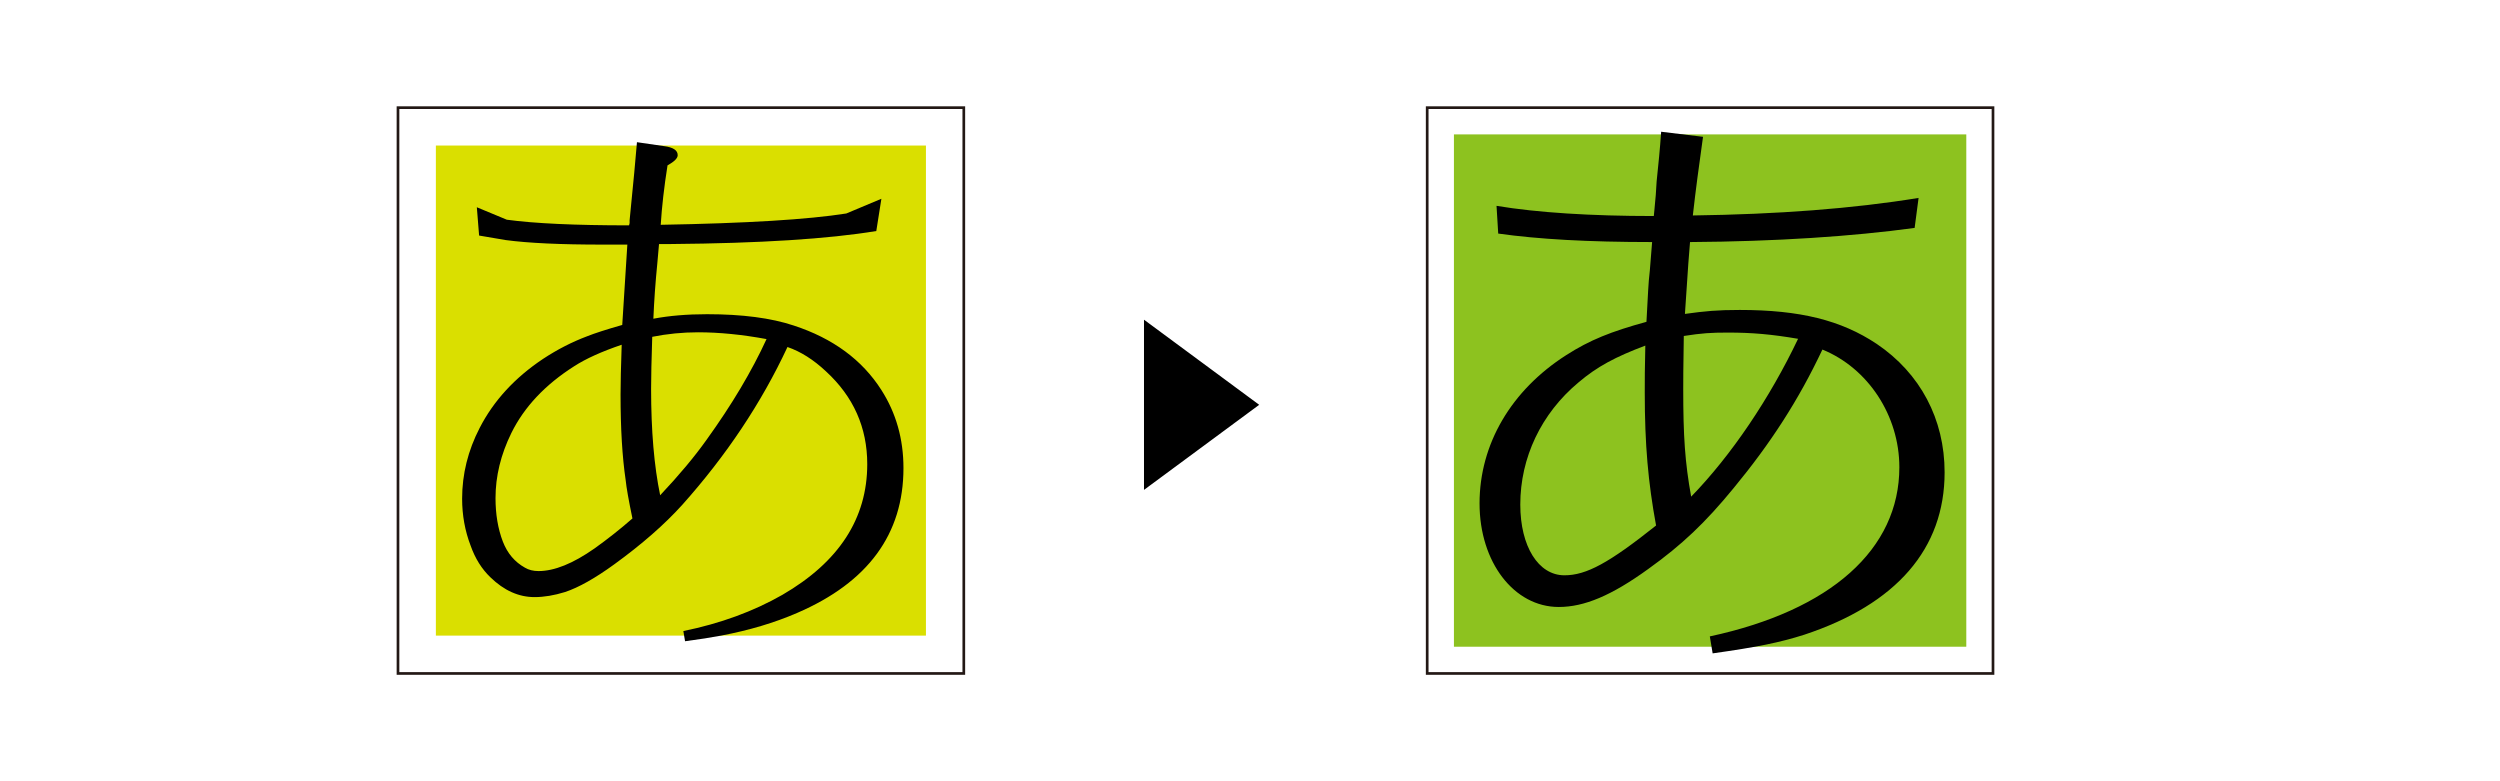
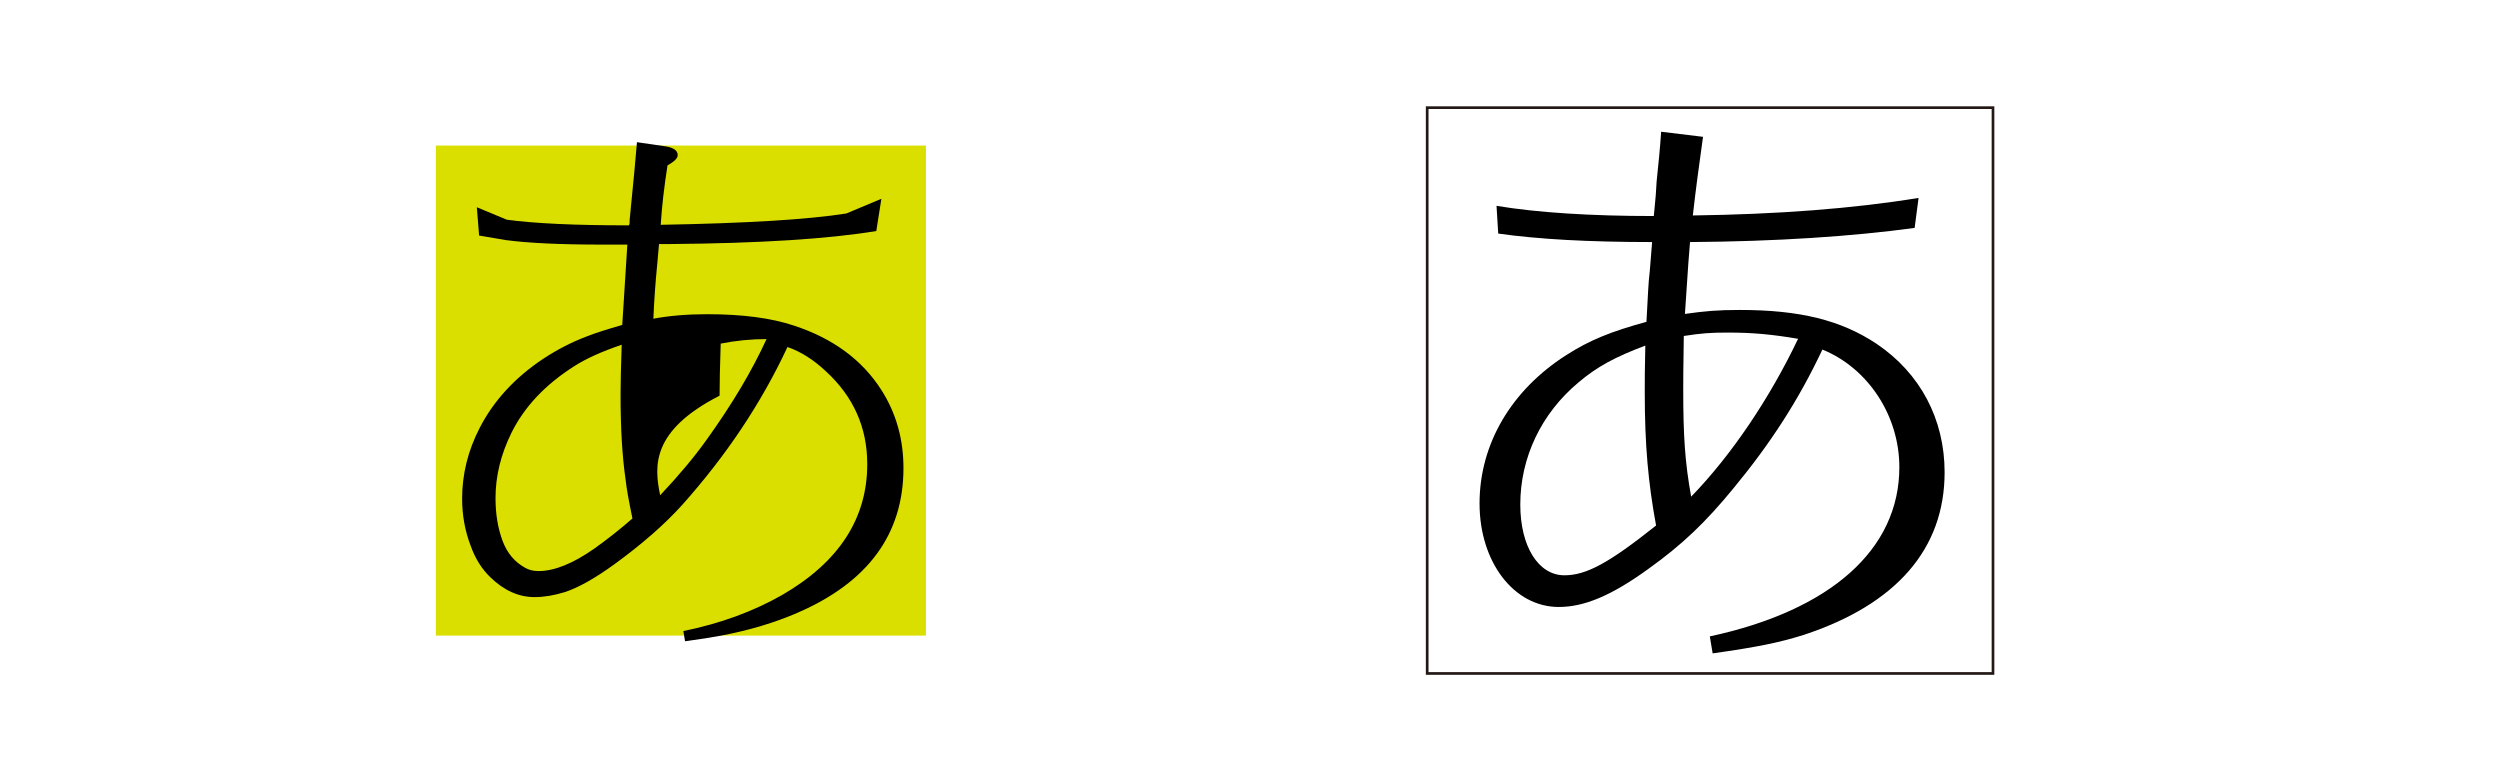
<svg xmlns="http://www.w3.org/2000/svg" version="1.1" id="レイヤー_1" x="0px" y="0px" width="320px" height="100px" viewBox="0 0 320 100" style="enable-background:new 0 0 320 100;" xml:space="preserve">
  <g>
-     <polyline points="146.431,40.922 161.174,51.815 146.431,62.706  " />
-     <rect x="186.103" y="17.203" style="fill:#8DC21F;" width="65.583" height="65.578" />
    <rect x="182.68" y="13.78" style="fill:none;stroke:#231815;stroke-width:0.344;" width="72.424" height="72.423" />
    <rect x="55.791" y="18.629" style="fill:#DADF00;" width="62.729" height="62.729" />
-     <rect x="50.943" y="13.78" style="fill:none;stroke:#231815;stroke-width:0.344;" width="72.424" height="72.423" />
    <g>
      <path d="M245.073,29.173c-7.966,1.087-17.743,1.738-28.75,1.811c-0.145,1.593-0.217,2.68-0.652,9.197    c2.607-0.362,4.128-0.507,7.024-0.507c7.676,0,12.963,1.304,17.525,4.345c5.576,3.766,8.69,9.632,8.69,16.439    c0,9.776-6.155,16.873-17.959,20.784c-3.187,1.014-6.083,1.593-11.732,2.39l-0.362-2.173c15.497-3.331,24.26-11.152,24.26-21.653    c0-6.59-3.983-12.673-9.849-15.063c-3.042,6.445-6.59,11.949-11.37,17.742c-3.621,4.418-6.59,7.242-10.935,10.355    c-4.708,3.404-8.184,4.853-11.442,4.853c-5.721,0-10.139-5.721-10.139-13.253c0-7.604,4.056-14.483,11.08-18.974    c3.042-1.955,5.793-3.041,10.284-4.272c0.217-3.766,0.217-4.707,0.434-6.59l0.29-3.621c-8.184,0-14.556-0.362-19.698-1.086    l-0.217-3.549c5.214,0.869,12.094,1.304,20.132,1.304l0.072-0.725l0.072-0.796c0.073-0.58,0.145-1.594,0.217-2.897    c0.217-2.1,0.435-4.2,0.58-6.372l5.359,0.651c-0.507,3.621-0.941,6.808-1.304,10.066c10.791-0.146,20.495-0.869,28.895-2.245    L245.073,29.173z M202.056,48.943c-4.78,3.982-7.459,9.632-7.459,15.643c0,5.358,2.317,9.052,5.648,9.052    c2.825,0,5.721-1.593,11.732-6.373c-1.014-5.504-1.448-10.355-1.448-17.018c0-1.376,0-3.332,0.072-6.011    C206.763,45.685,204.446,46.915,202.056,48.943z M230.154,43.367c-3.403-0.579-5.866-0.797-8.979-0.797    c-2.173,0-3.332,0.072-5.649,0.435c-0.072,4.852-0.072,5.142-0.072,6.808c0,6.011,0.217,9.342,1.014,13.759    C221.609,58.285,226.534,50.971,230.154,43.367z" />
    </g>
    <g>
-       <path d="M80.518,28.846l0.072-0.289v-0.362c0.482-4.828,0.797-8.159,0.941-9.995l3.477,0.507c1.159,0.146,1.738,0.532,1.738,1.159    c0,0.387-0.435,0.821-1.304,1.304c-0.435,2.752-0.724,5.287-0.869,7.604c10.96-0.192,18.878-0.676,23.755-1.448l4.49-1.883    l-0.652,4.128c-6.132,1.014-14.896,1.569-26.29,1.666h-1.521l-0.217,2.462c-0.242,2.415-0.411,4.78-0.507,7.098    c2.028-0.386,4.32-0.579,6.88-0.579c4.49,0,8.184,0.483,11.081,1.448c5.021,1.642,8.764,4.395,11.226,8.257    c1.883,2.945,2.825,6.276,2.825,9.994c0,8.45-4.539,14.63-13.616,18.541c-2.897,1.255-6.132,2.22-9.705,2.896    c-1.256,0.241-2.801,0.482-4.635,0.725l-0.217-1.304c4.731-0.967,8.956-2.511,12.674-4.635c7.243-4.201,10.864-9.777,10.864-16.73    c0-4.683-1.763-8.643-5.287-11.878c-1.593-1.496-3.235-2.534-4.925-3.114c-3.332,7.146-7.822,13.882-13.471,20.207    c-2.27,2.511-5.167,5.046-8.691,7.604c-2.462,1.787-4.563,2.969-6.301,3.549c-1.401,0.435-2.705,0.651-3.911,0.651    c-2.028,0-3.911-0.844-5.649-2.534c-1.111-1.062-1.956-2.414-2.535-4.057c-0.724-1.883-1.086-3.886-1.086-6.011    c0-3.138,0.748-6.156,2.246-9.053c1.786-3.477,4.49-6.421,8.111-8.836c1.834-1.207,3.717-2.173,5.649-2.897    c0.965-0.386,2.462-0.869,4.49-1.448c0.241-3.911,0.458-7.339,0.652-10.284h-1.014h-2.173c-5.359,0-9.487-0.192-12.384-0.58    c-0.918-0.145-2.053-0.337-3.404-0.579l-0.29-3.621l3.838,1.594C68.397,28.604,73.612,28.846,80.518,28.846z M80.952,66.362    c-0.483-2.318-0.773-3.959-0.869-4.925c-0.435-2.945-0.652-6.591-0.652-10.937c0-1.4,0.047-3.524,0.145-6.373    c-2.56,0.869-4.587,1.786-6.083,2.752c-3.719,2.366-6.398,5.214-8.039,8.546c-1.353,2.752-2.028,5.529-2.028,8.329    c0,2.076,0.313,3.936,0.941,5.576c0.58,1.497,1.521,2.607,2.825,3.332c0.482,0.289,1.062,0.435,1.738,0.435    c2.028,0,4.418-0.966,7.17-2.897C77.789,68.994,79.406,67.714,80.952,66.362z M84.501,63.393c2.414-2.559,4.393-4.925,5.938-7.098    c3.234-4.49,5.794-8.787,7.677-12.892c-3.139-0.579-6.06-0.869-8.764-0.869c-1.98,0-3.936,0.193-5.866,0.579    c-0.097,2.946-0.145,5.167-0.145,6.663C83.342,55.136,83.728,59.675,84.501,63.393z" />
+       <path d="M80.518,28.846l0.072-0.289v-0.362c0.482-4.828,0.797-8.159,0.941-9.995l3.477,0.507c1.159,0.146,1.738,0.532,1.738,1.159    c0,0.387-0.435,0.821-1.304,1.304c-0.435,2.752-0.724,5.287-0.869,7.604c10.96-0.192,18.878-0.676,23.755-1.448l4.49-1.883    l-0.652,4.128c-6.132,1.014-14.896,1.569-26.29,1.666h-1.521l-0.217,2.462c-0.242,2.415-0.411,4.78-0.507,7.098    c2.028-0.386,4.32-0.579,6.88-0.579c4.49,0,8.184,0.483,11.081,1.448c5.021,1.642,8.764,4.395,11.226,8.257    c1.883,2.945,2.825,6.276,2.825,9.994c0,8.45-4.539,14.63-13.616,18.541c-2.897,1.255-6.132,2.22-9.705,2.896    c-1.256,0.241-2.801,0.482-4.635,0.725l-0.217-1.304c4.731-0.967,8.956-2.511,12.674-4.635c7.243-4.201,10.864-9.777,10.864-16.73    c0-4.683-1.763-8.643-5.287-11.878c-1.593-1.496-3.235-2.534-4.925-3.114c-3.332,7.146-7.822,13.882-13.471,20.207    c-2.27,2.511-5.167,5.046-8.691,7.604c-2.462,1.787-4.563,2.969-6.301,3.549c-1.401,0.435-2.705,0.651-3.911,0.651    c-2.028,0-3.911-0.844-5.649-2.534c-1.111-1.062-1.956-2.414-2.535-4.057c-0.724-1.883-1.086-3.886-1.086-6.011    c0-3.138,0.748-6.156,2.246-9.053c1.786-3.477,4.49-6.421,8.111-8.836c1.834-1.207,3.717-2.173,5.649-2.897    c0.965-0.386,2.462-0.869,4.49-1.448c0.241-3.911,0.458-7.339,0.652-10.284h-1.014h-2.173c-5.359,0-9.487-0.192-12.384-0.58    c-0.918-0.145-2.053-0.337-3.404-0.579l-0.29-3.621l3.838,1.594C68.397,28.604,73.612,28.846,80.518,28.846z M80.952,66.362    c-0.483-2.318-0.773-3.959-0.869-4.925c-0.435-2.945-0.652-6.591-0.652-10.937c0-1.4,0.047-3.524,0.145-6.373    c-2.56,0.869-4.587,1.786-6.083,2.752c-3.719,2.366-6.398,5.214-8.039,8.546c-1.353,2.752-2.028,5.529-2.028,8.329    c0,2.076,0.313,3.936,0.941,5.576c0.58,1.497,1.521,2.607,2.825,3.332c0.482,0.289,1.062,0.435,1.738,0.435    c2.028,0,4.418-0.966,7.17-2.897C77.789,68.994,79.406,67.714,80.952,66.362z M84.501,63.393c2.414-2.559,4.393-4.925,5.938-7.098    c3.234-4.49,5.794-8.787,7.677-12.892c-1.98,0-3.936,0.193-5.866,0.579    c-0.097,2.946-0.145,5.167-0.145,6.663C83.342,55.136,83.728,59.675,84.501,63.393z" />
    </g>
  </g>
</svg>